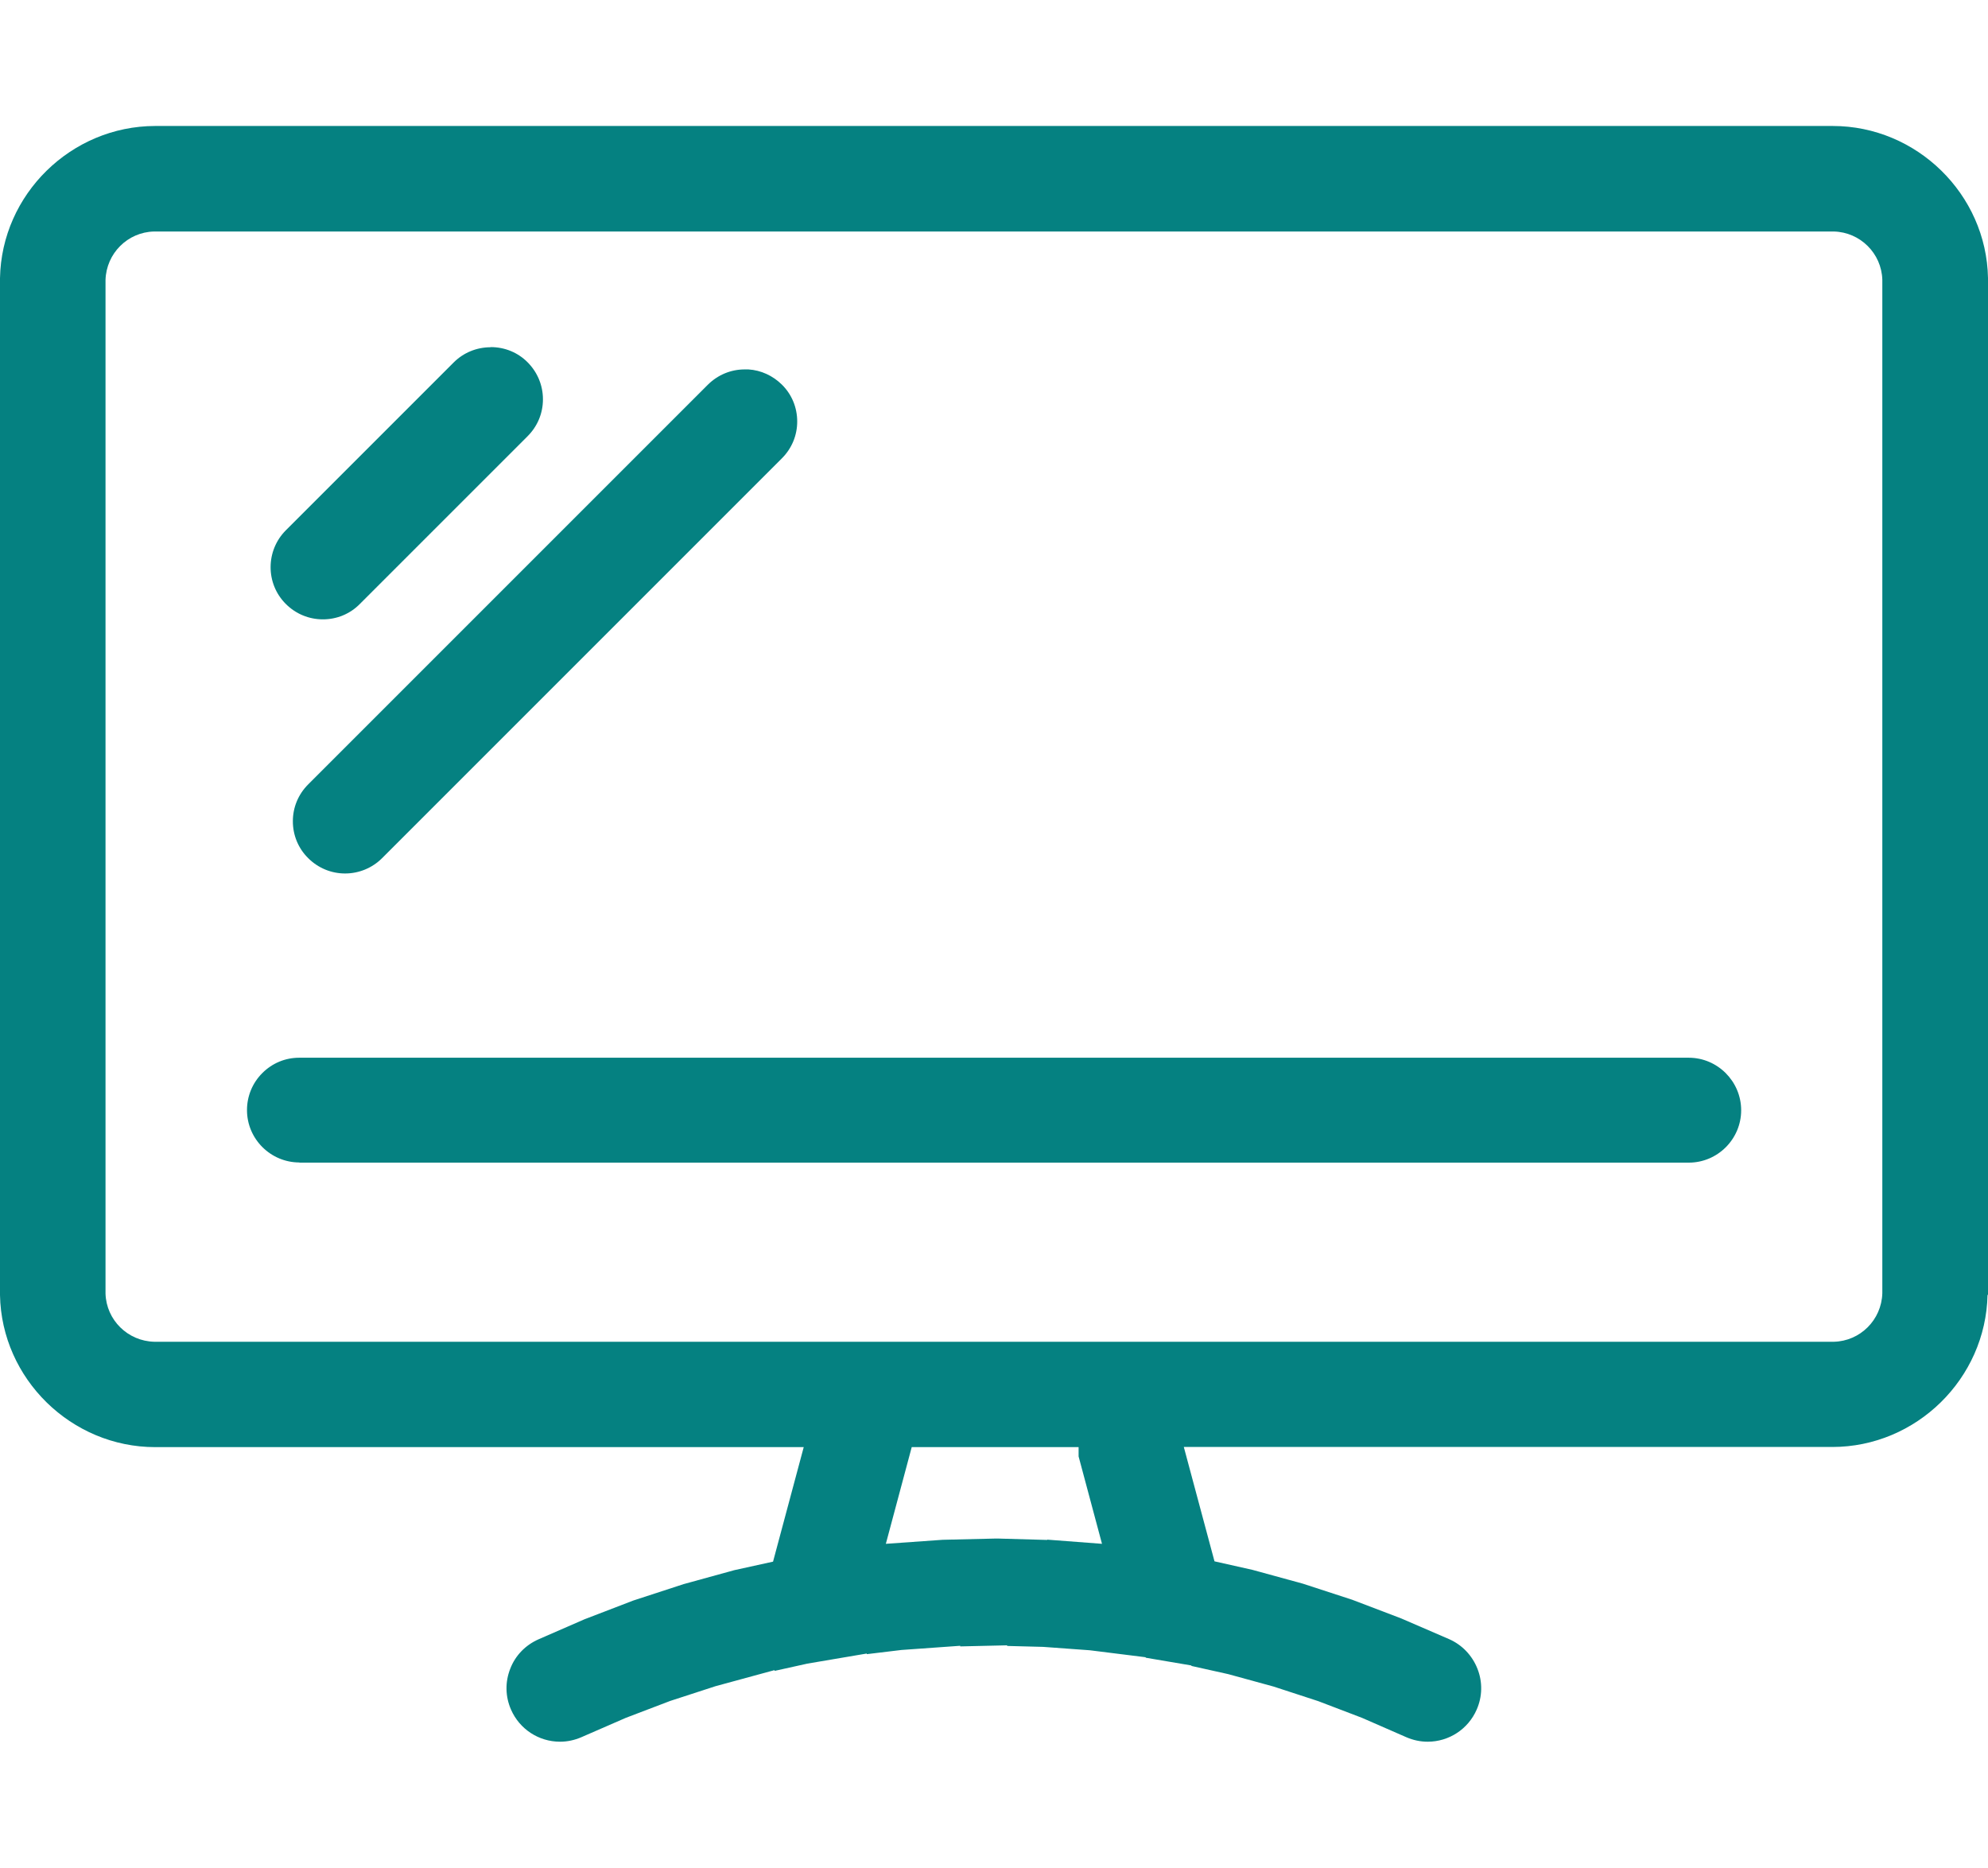
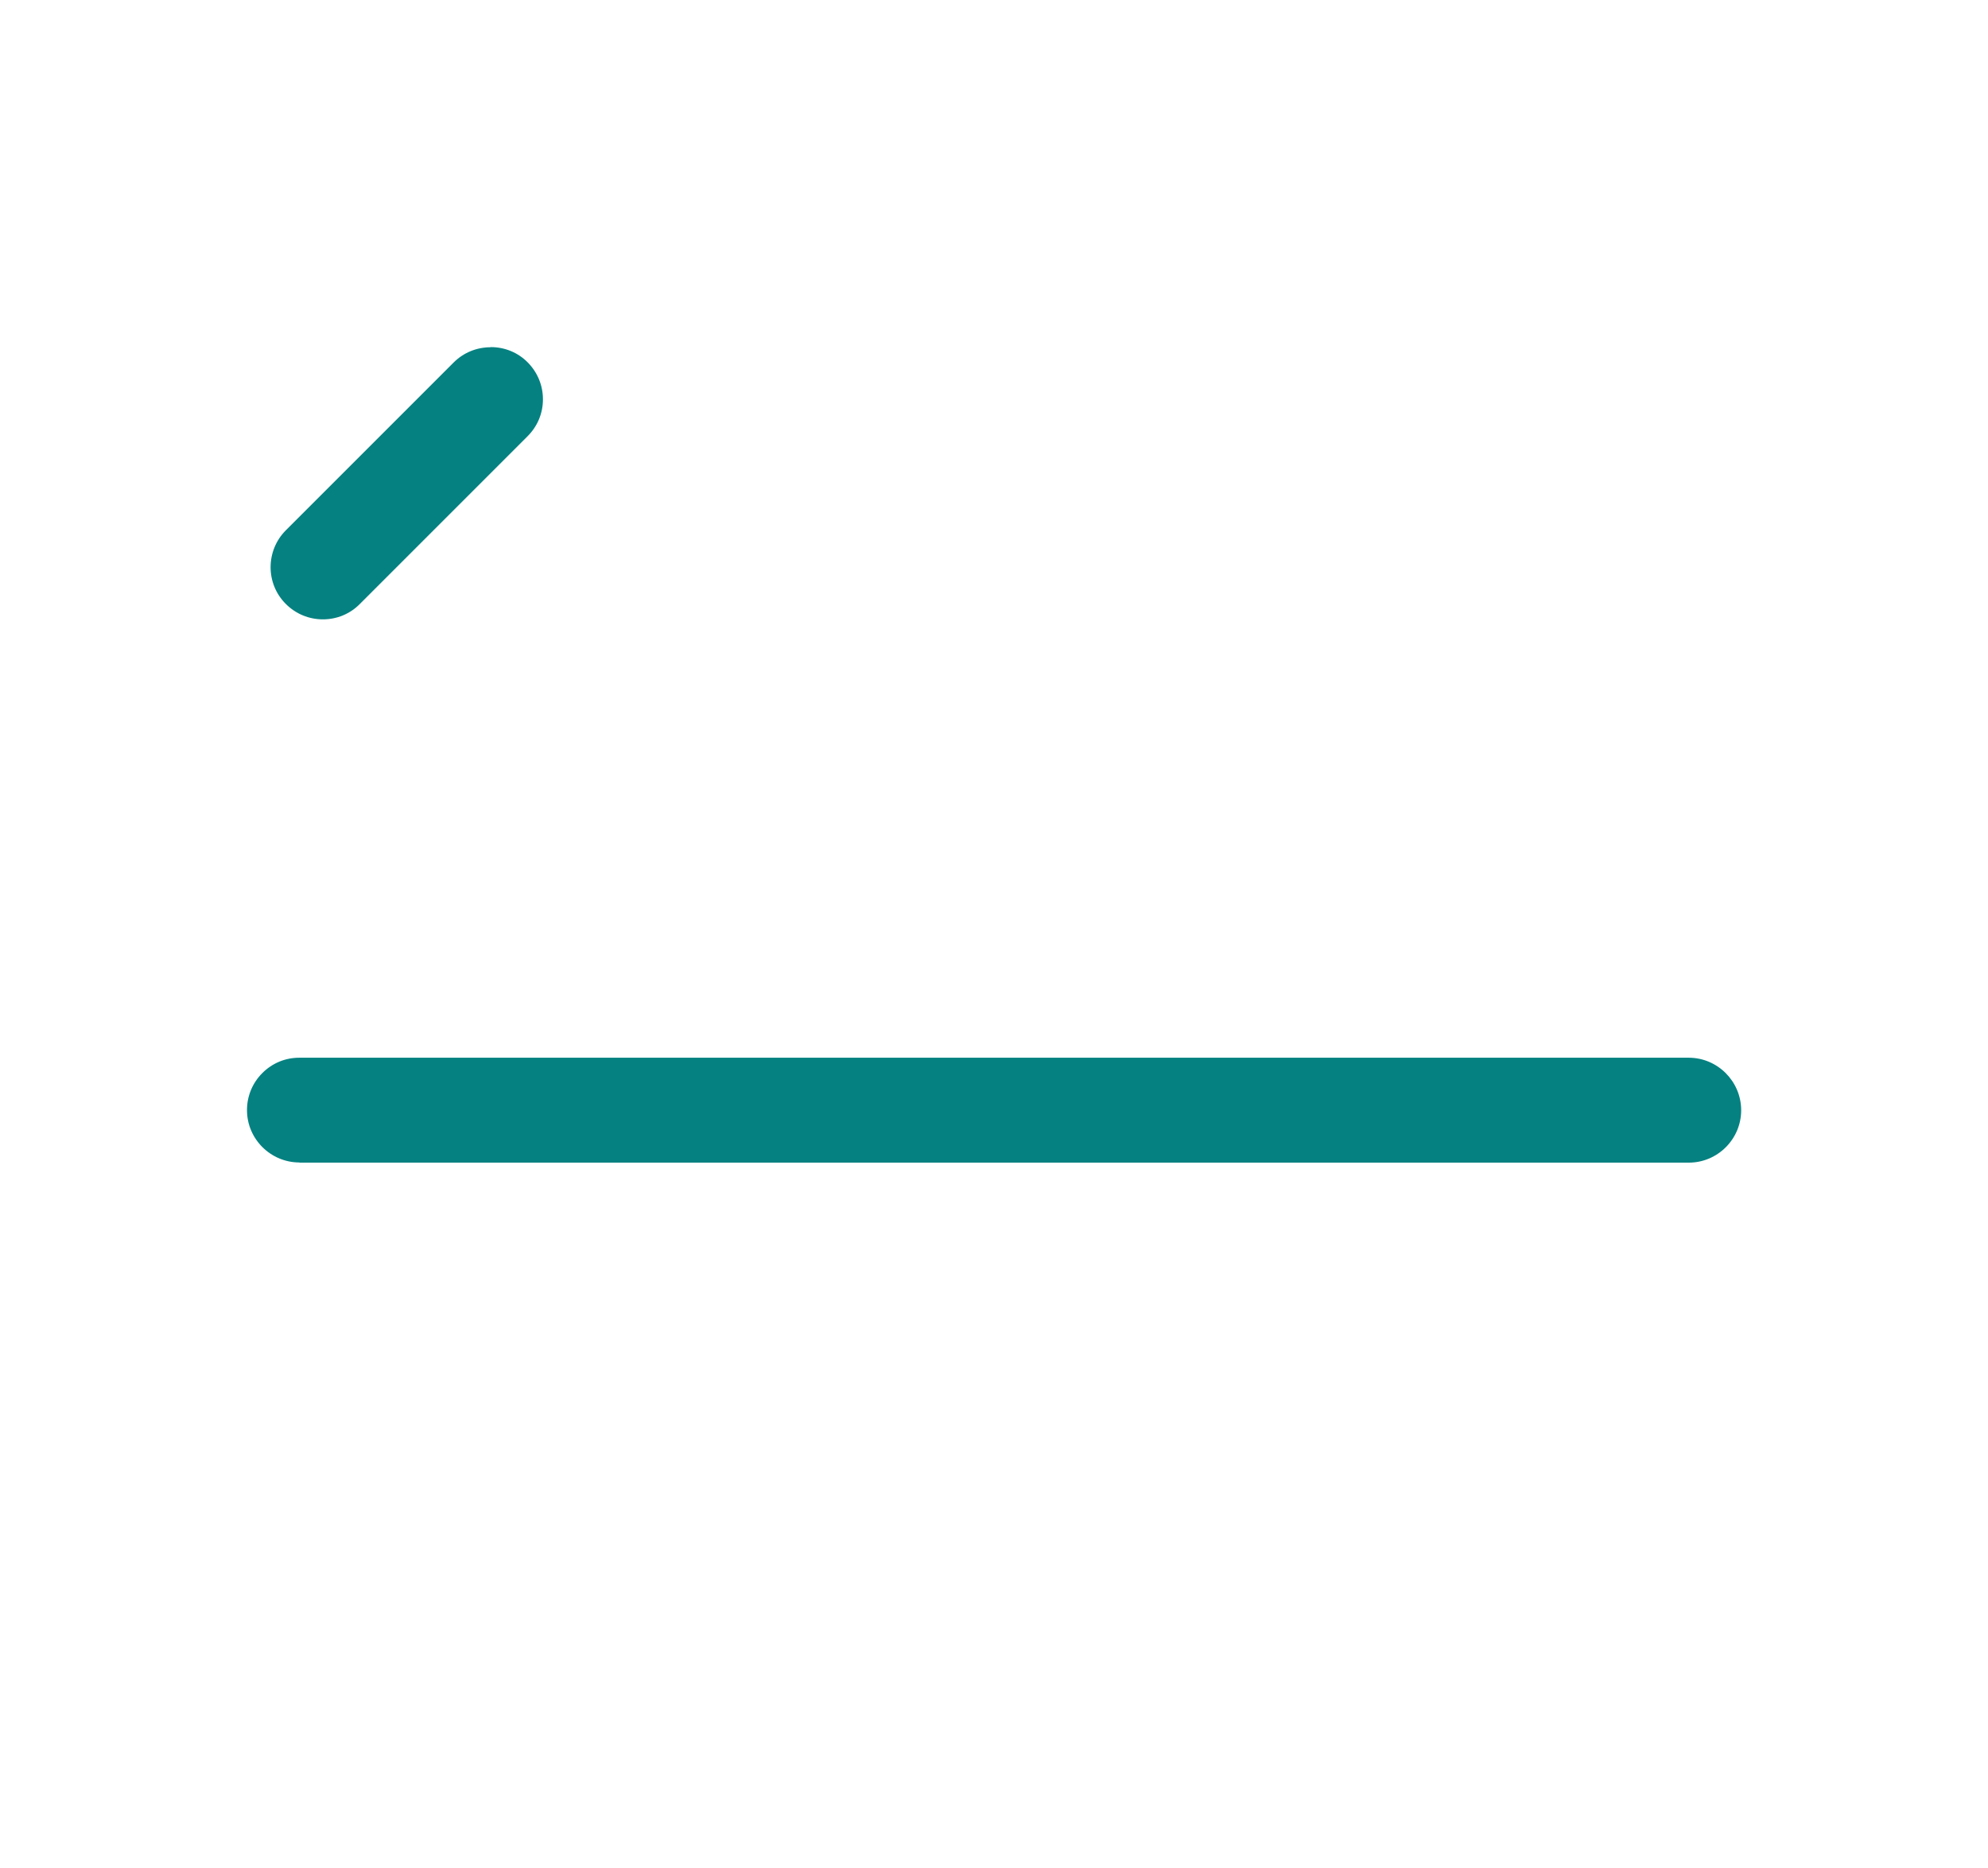
<svg xmlns="http://www.w3.org/2000/svg" id="Ebene_1" data-name="Ebene 1" viewBox="0 0 128.3 120.53">
  <defs>
    <style>
      .cls-1 {
        fill: #058181;
      }
    </style>
  </defs>
-   <path class="cls-1" d="M48.3,23.84h-.22s-.01,0-.02,0c-.89,0-1.73.35-2.37.98l-25.8,25.8c-.64.64-.99,1.48-.99,2.38s.35,1.75.99,2.38c.64.64,1.49.99,2.38.99s1.75-.35,2.39-.99l25.8-25.8c.64-.64.99-1.48.99-2.38s-.35-1.75-.99-2.38c-.59-.58-1.35-.93-2.16-.98Z" />
  <path class="cls-1" d="M31.66,22.41c-.9,0-1.75.35-2.38.98l-10.83,10.83c-1.31,1.31-1.32,3.45,0,4.76.64.64,1.49.99,2.39.99s1.75-.35,2.38-.99l10.83-10.83c.64-.64.99-1.48.99-2.38,0-.9-.35-1.74-.98-2.38s-1.48-.99-2.39-.99Z" />
  <path class="cls-1" d="M19.32,75.03h89.67c1.86,0,3.38-1.52,3.38-3.38s-1.52-3.39-3.38-3.39H20s-.69,0-.69,0h0c-.9,0-1.74.35-2.38.99-.64.64-.99,1.49-.99,2.39,0,1.86,1.52,3.38,3.39,3.38Z" />
-   <path class="cls-1" d="M128.3,83.57V17.94c-.1-5.4-4.6-9.81-10.02-9.81h0s-107.98,0-107.98,0h-.29s0,0,0,0C4.59,8.14.1,12.54,0,17.95v65.63c.1,5.4,4.6,9.81,10.02,9.81h41.85l-1.98,7.39-2.5.55-3.27.9-3.25,1.06-3.15,1.21-2.96,1.29c-.84.37-1.5,1.04-1.83,1.9-.34.86-.32,1.8.05,2.64.55,1.26,1.79,2.07,3.16,2.07.48,0,.94-.1,1.38-.29l2.87-1.25,2.86-1.09,2.92-.95,3.82-1.04v.05l2.12-.47,3.83-.65v.04l2.24-.27,3.79-.27v.04l3.03-.07v.04l2.32.06,3.02.22,3.6.45v.03l2.95.5v.03l2.38.53,2.92.8,2.88.94,2.83,1.08,2.86,1.25c.44.19.9.29,1.38.29,1.37,0,2.61-.81,3.16-2.07.37-.84.39-1.78.05-2.64-.34-.86-.99-1.54-1.83-1.91l-3.1-1.34-3.15-1.2-3.19-1.04-3.25-.89-2.45-.55-1.98-7.38h41.85c5.42,0,9.91-4.41,10.02-9.82ZM67.59,99.38l-3.17-.09h-.18s-3.4.08-3.4.08l-3.67.26,1.67-6.24h10.77v.6l1.51,5.64-3.54-.27ZM9.96,86.59c-1.72-.04-3.1-1.41-3.15-3.11V18.07c.05-1.72,1.43-3.09,3.13-3.13h108.41s0,0,0,0c1.7.04,3.08,1.41,3.13,3.11v65.41c-.05,1.72-1.43,3.09-3.13,3.13H9.96Z" />
</svg>